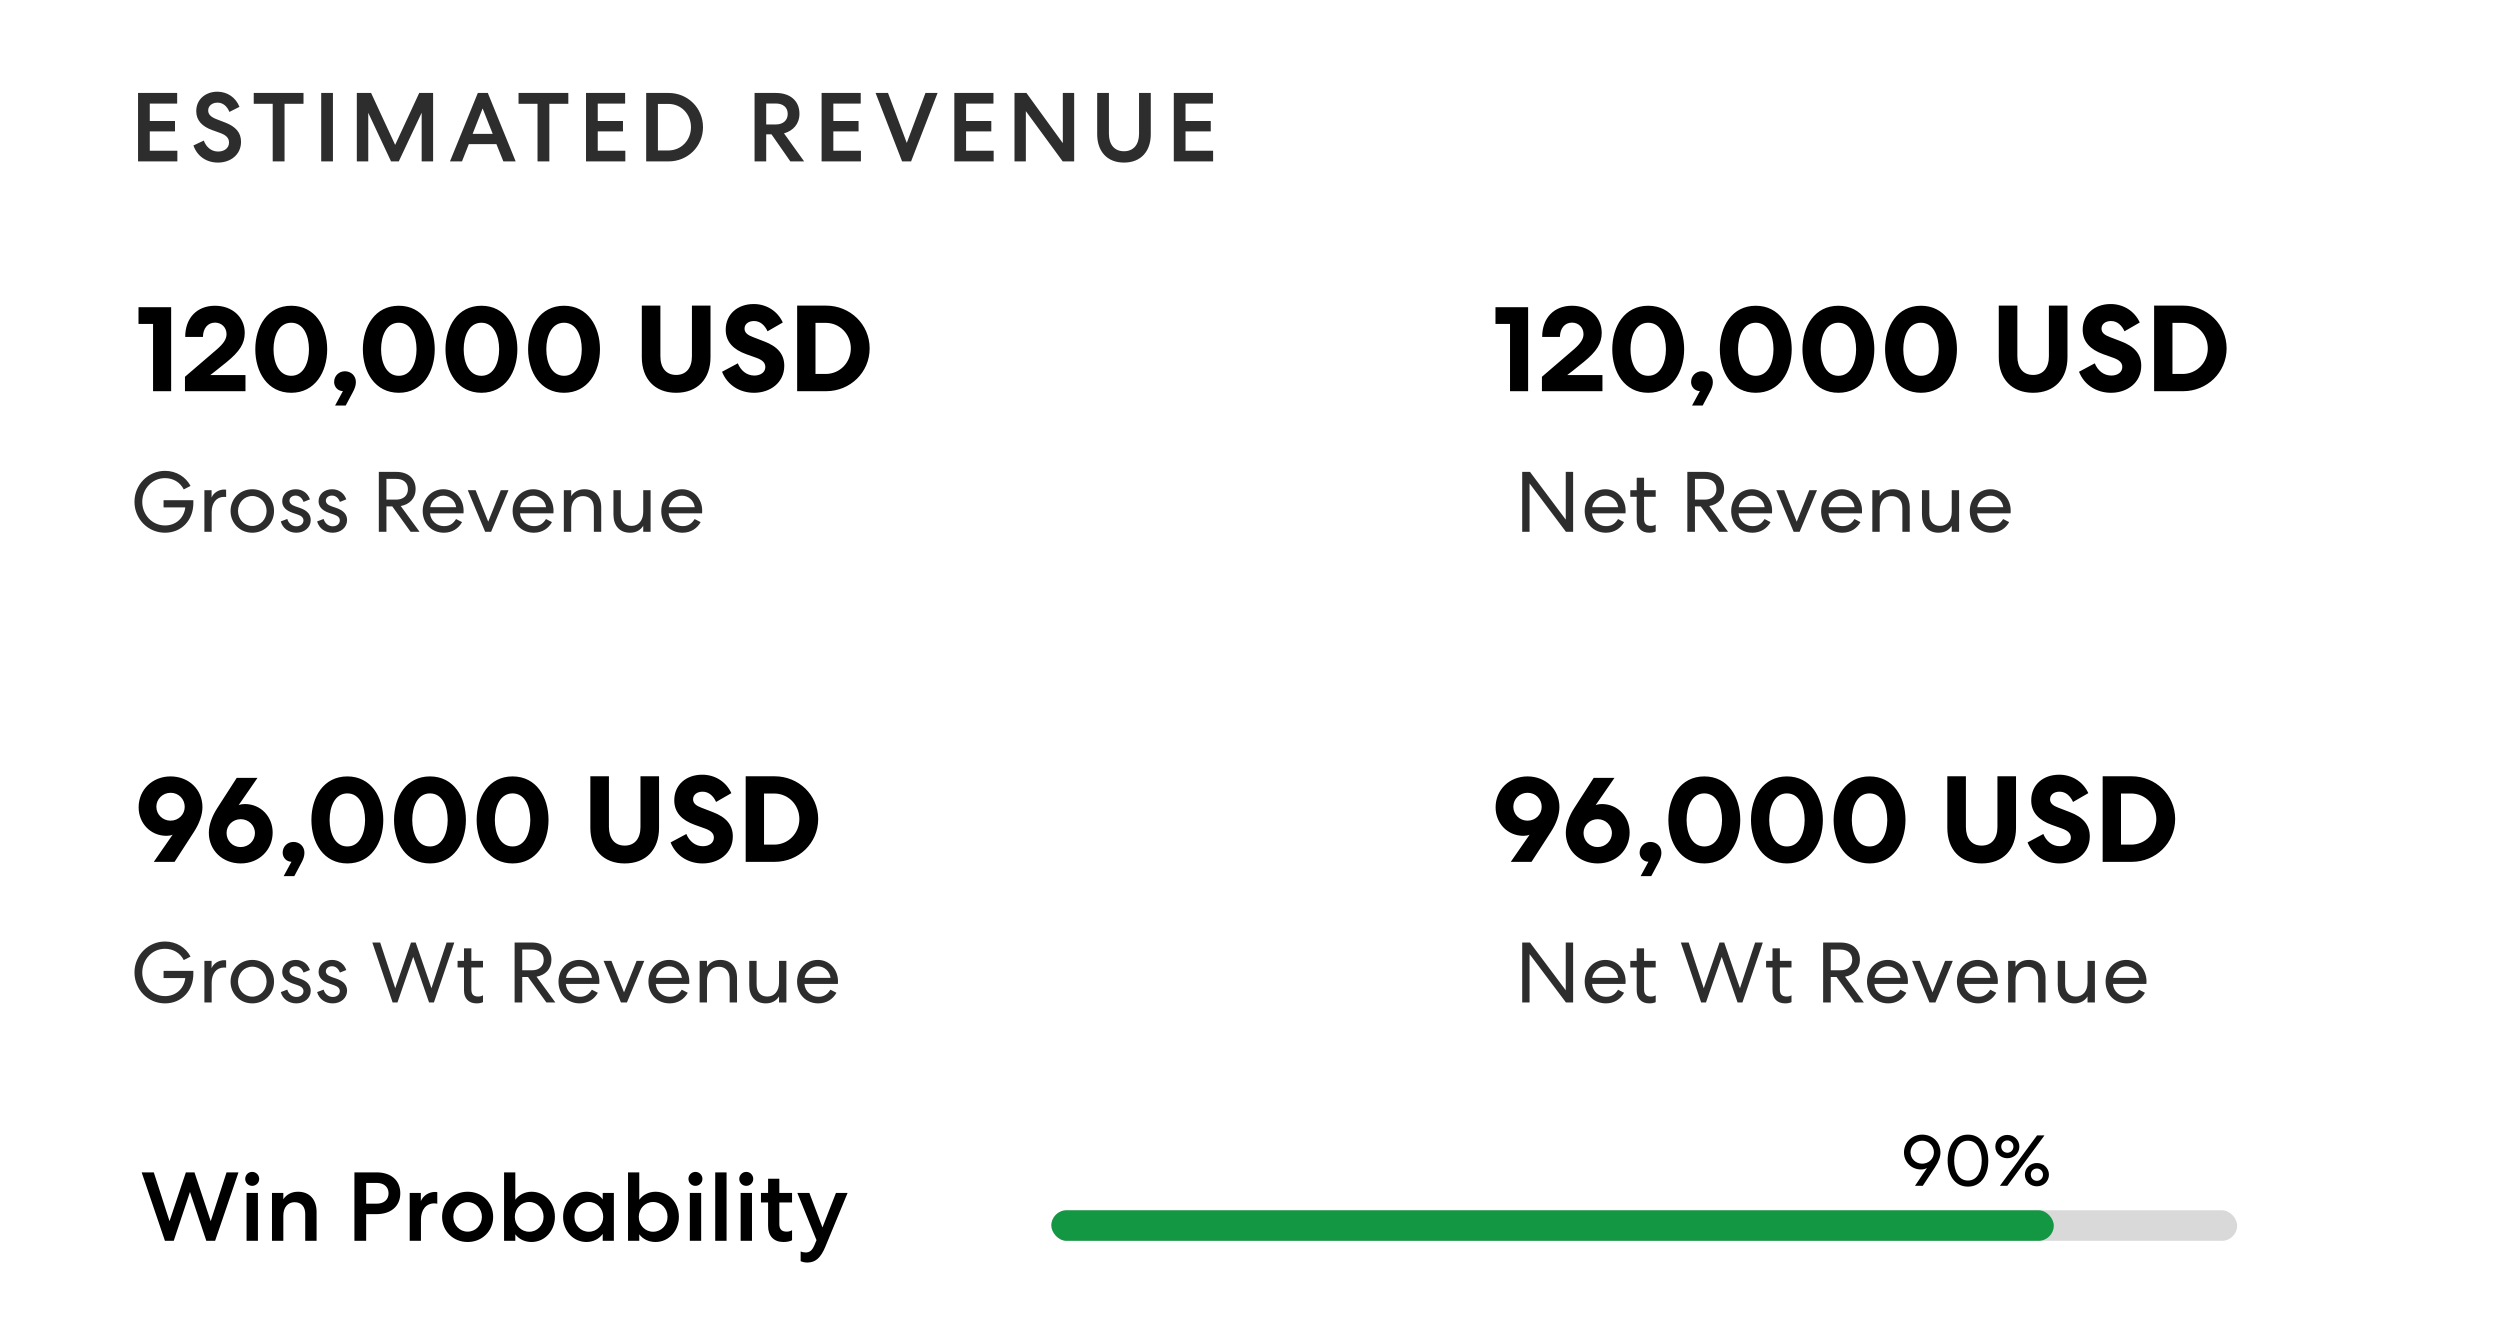
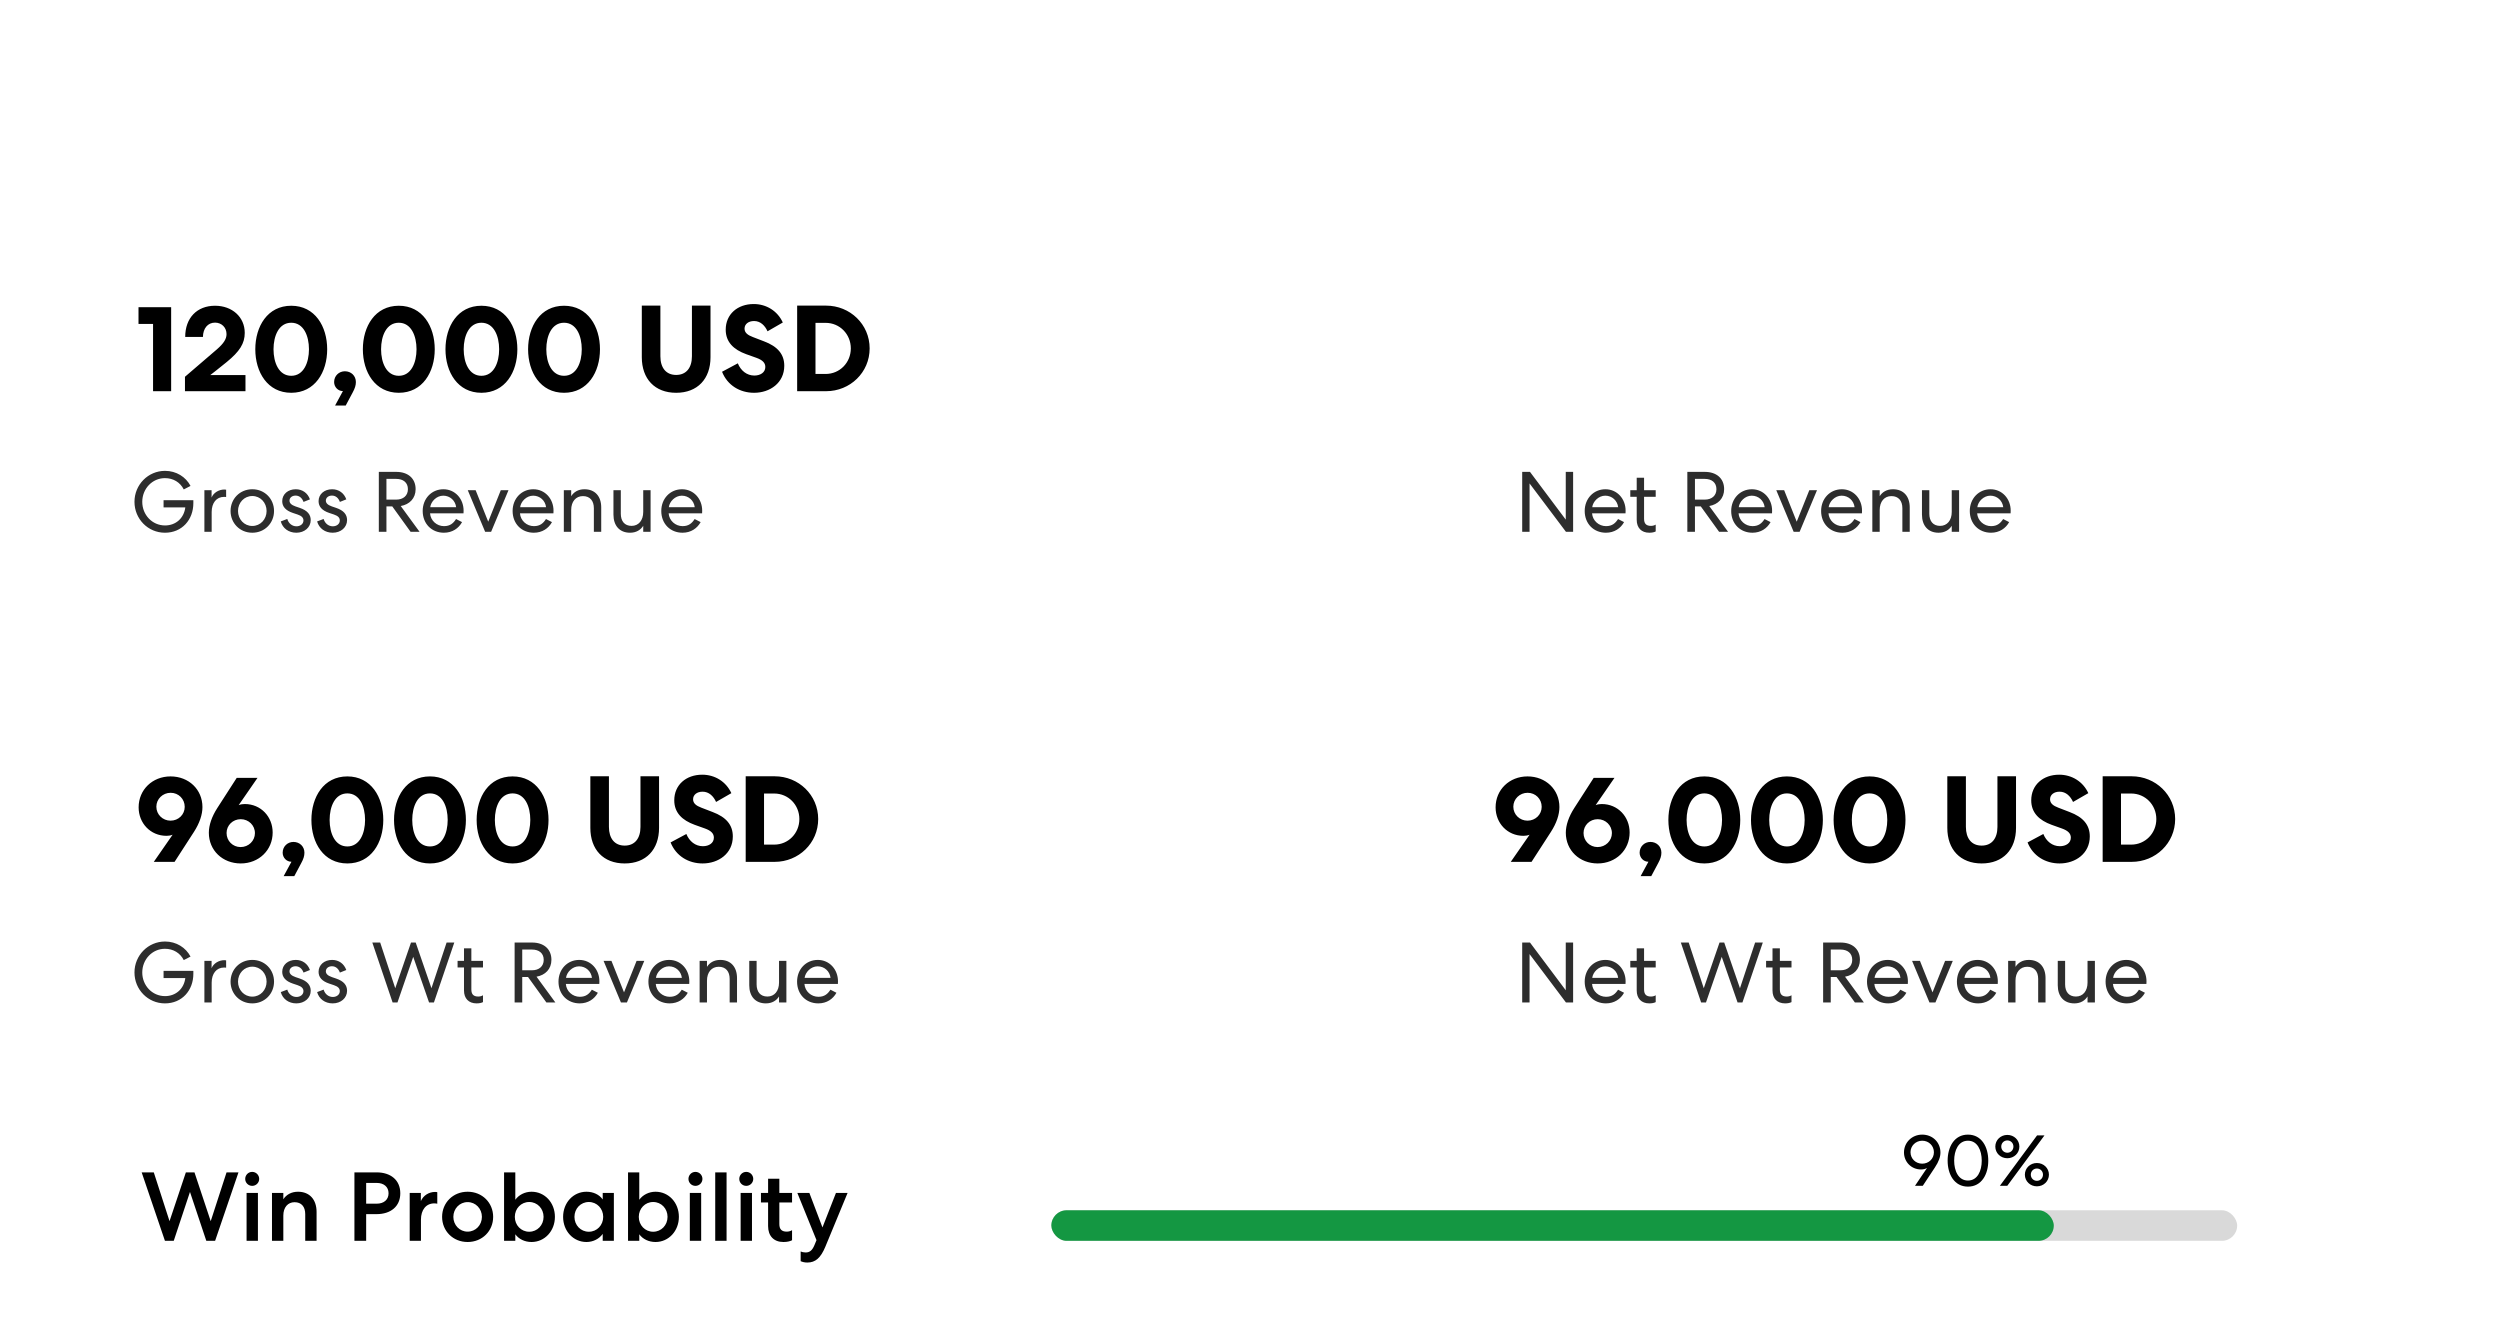
<svg xmlns="http://www.w3.org/2000/svg" width="409" height="219" viewBox="0 0 409 219" fill="none">
-   <rect width="409" height="219" fill="white" />
-   <path d="M22.584 26.408V15.208H28.984V16.952H24.504V19.8H28.632V21.496H24.504V24.664H29.016V26.408H22.584ZM31.642 23.8L33.339 23C33.739 24.072 34.571 24.792 35.691 24.792C36.651 24.792 37.467 24.264 37.467 23.32C37.467 22.6 37.019 22.12 36.059 21.768L34.73 21.288C33.083 20.696 32.106 19.72 32.106 18.184C32.106 16.248 33.627 15 35.578 15C37.194 15.016 38.554 15.928 39.178 17.48L37.531 18.312C37.194 17.464 36.538 16.792 35.594 16.792C34.715 16.792 34.059 17.304 34.059 18.072C34.059 18.744 34.538 19.16 35.45 19.512L36.827 20.04C38.571 20.712 39.434 21.704 39.434 23.192C39.434 25.32 37.706 26.6 35.658 26.6C33.786 26.6 32.267 25.576 31.642 23.8ZM41.511 16.984V15.208H49.655V16.984H46.551V26.408H44.615V16.984H41.511ZM52.549 15.208H54.469V26.408H52.549V15.208ZM68.584 15.208H70.856V26.408H68.984V18.44L65.24 26.408H63.976L60.248 18.456V26.408H58.376V15.208H60.712L64.648 23.704L68.584 15.208ZM78.173 15.208H79.805L84.365 26.408H82.349L81.213 23.576H76.701L75.581 26.408H73.613L78.173 15.208ZM78.957 17.736L77.325 21.896H80.605L78.957 17.736ZM84.834 16.984V15.208H92.978V16.984H89.874V26.408H87.938V16.984H84.834ZM95.872 26.408V15.208H102.272V16.952H97.792V19.8H101.92V21.496H97.792V24.664H102.304V26.408H95.872ZM115.011 20.808C115.011 23.976 112.499 26.408 109.379 26.408H105.715V15.208H109.379C112.499 15.208 115.011 17.64 115.011 20.808ZM113.043 20.808C113.043 18.68 111.459 17 109.331 17H107.635V24.616H109.331C111.459 24.616 113.043 22.936 113.043 20.808ZM125.351 21.976V26.408H123.447V15.208H126.951C129.207 15.208 130.791 16.44 130.791 18.616C130.791 20.28 129.751 21.4 128.263 21.816L131.559 26.408H129.303L126.215 21.976H125.351ZM125.351 16.936V20.36H126.951C128.071 20.36 128.871 19.72 128.871 18.632C128.871 17.544 128.071 16.936 126.951 16.936H125.351ZM134.414 26.408V15.208H140.814V16.952H136.334V19.8H140.462V21.496H136.334V24.664H140.846V26.408H134.414ZM149.053 26.408H147.581L143.245 15.208H145.277L148.349 23.384L151.405 15.208H153.389L149.053 26.408ZM156.13 26.408V15.208H162.53V16.952H158.05V19.8H162.178V21.496H158.05V24.664H162.562V26.408H156.13ZM173.877 15.208H175.733V26.408H173.861L167.829 18.184V26.408H165.973V15.208H167.925L173.877 23.416V15.208ZM183.883 26.6C181.099 26.6 179.499 24.744 179.499 21.96V15.208H181.419V21.88C181.419 23.608 182.283 24.744 183.883 24.744C185.483 24.744 186.347 23.608 186.347 21.88V15.208H188.267V21.96C188.267 24.744 186.667 26.6 183.883 26.6ZM192.033 26.408V15.208H198.433V16.952H193.953V19.8H198.081V21.496H193.953V24.664H198.465V26.408H192.033Z" fill="#2D2D2D" />
  <path d="M31.17 79.496L30.064 80.07C29.462 78.894 28.342 78.222 26.984 78.222C24.912 78.222 23.274 79.958 23.274 82.1C23.274 84.214 24.884 85.964 26.998 85.964C28.804 85.964 30.106 84.732 30.316 83.01H26.76V81.834H31.632V82.31C31.632 85.04 29.77 87.154 26.984 87.154C24.212 87.154 22 84.9 22 82.1C22 79.286 24.24 77.032 26.998 77.032C28.846 77.032 30.4 78.026 31.17 79.496ZM36.995 80.112V81.316C36.995 81.316 36.869 81.288 36.659 81.288C35.399 81.288 34.629 82.296 34.629 83.766V87H33.439V80.196H34.615V81.4C34.923 80.616 35.805 80.084 36.701 80.084C36.869 80.084 36.995 80.112 36.995 80.112ZM41.276 80.042C43.32 80.042 44.832 81.624 44.832 83.598C44.832 85.572 43.32 87.154 41.276 87.154C39.232 87.154 37.72 85.572 37.72 83.598C37.72 81.624 39.232 80.042 41.276 80.042ZM41.276 81.148C39.946 81.148 38.938 82.24 38.938 83.598C38.938 84.956 39.946 86.048 41.276 86.048C42.606 86.048 43.614 84.956 43.614 83.598C43.614 82.24 42.606 81.148 41.276 81.148ZM45.934 85.306L46.998 84.9C47.208 85.628 47.795 86.104 48.51 86.104C49.084 86.104 49.644 85.754 49.644 85.152C49.644 84.69 49.336 84.396 48.678 84.172L47.922 83.92C46.703 83.514 46.172 82.856 46.172 81.988C46.172 80.84 47.123 80.042 48.383 80.042C49.489 80.042 50.343 80.672 50.708 81.694L49.657 82.114C49.419 81.456 48.958 81.078 48.355 81.078C47.795 81.078 47.361 81.414 47.361 81.904C47.361 82.31 47.669 82.618 48.355 82.856L49.056 83.094C50.288 83.514 50.834 84.186 50.834 85.082C50.834 86.286 49.812 87.154 48.481 87.154C47.221 87.154 46.242 86.426 45.934 85.306ZM51.881 85.306L52.945 84.9C53.155 85.628 53.743 86.104 54.457 86.104C55.031 86.104 55.591 85.754 55.591 85.152C55.591 84.69 55.283 84.396 54.625 84.172L53.869 83.92C52.651 83.514 52.119 82.856 52.119 81.988C52.119 80.84 53.071 80.042 54.331 80.042C55.437 80.042 56.291 80.672 56.655 81.694L55.605 82.114C55.367 81.456 54.905 81.078 54.303 81.078C53.743 81.078 53.309 81.414 53.309 81.904C53.309 82.31 53.617 82.618 54.303 82.856L55.003 83.094C56.235 83.514 56.781 84.186 56.781 85.082C56.781 86.286 55.759 87.154 54.429 87.154C53.169 87.154 52.189 86.426 51.881 85.306ZM63.221 82.842V87H61.975V77.2H64.845C66.693 77.2 67.995 78.222 67.995 80.028C67.995 81.54 66.987 82.534 65.559 82.786L68.639 87H67.169L64.173 82.842H63.221ZM63.221 78.348V81.736H64.831C65.951 81.736 66.735 81.106 66.735 80.028C66.735 78.936 65.951 78.348 64.831 78.348H63.221ZM72.624 87.154C70.608 87.154 69.152 85.67 69.152 83.598C69.152 81.568 70.608 80.042 72.54 80.042C74.458 80.042 75.844 81.61 75.844 83.542C75.844 83.808 75.83 83.976 75.83 83.976H70.356C70.44 85.18 71.462 86.076 72.638 86.076C73.66 86.076 74.178 85.586 74.612 84.914L75.592 85.418C75.032 86.44 73.996 87.154 72.624 87.154ZM70.384 82.982H74.626C74.5 81.904 73.632 81.092 72.512 81.092C71.406 81.092 70.496 82.058 70.384 82.982ZM80.348 87H79.368L76.526 80.196H77.814L79.872 85.348L81.93 80.196H83.19L80.348 87ZM87.335 87.154C85.319 87.154 83.863 85.67 83.863 83.598C83.863 81.568 85.319 80.042 87.251 80.042C89.169 80.042 90.555 81.61 90.555 83.542C90.555 83.808 90.541 83.976 90.541 83.976H85.067C85.151 85.18 86.173 86.076 87.349 86.076C88.371 86.076 88.889 85.586 89.323 84.914L90.303 85.418C89.743 86.44 88.707 87.154 87.335 87.154ZM85.095 82.982H89.337C89.211 81.904 88.343 81.092 87.223 81.092C86.117 81.092 85.207 82.058 85.095 82.982ZM93.446 83.444V87H92.242V80.196H93.446V81.176C93.866 80.504 94.594 80.042 95.616 80.042C97.352 80.042 98.36 81.204 98.36 83.01V87H97.156V83.15C97.156 81.932 96.526 81.162 95.364 81.162C94.202 81.162 93.446 82.058 93.446 83.444ZM105.232 83.752V80.196H106.436V87H105.232V86.02C104.812 86.692 104.098 87.154 103.076 87.154C101.354 87.154 100.36 85.992 100.36 84.186V80.196H101.564V84.046C101.564 85.264 102.18 86.034 103.328 86.034C104.476 86.034 105.232 85.138 105.232 83.752ZM111.657 87.154C109.641 87.154 108.185 85.67 108.185 83.598C108.185 81.568 109.641 80.042 111.573 80.042C113.491 80.042 114.877 81.61 114.877 83.542C114.877 83.808 114.863 83.976 114.863 83.976H109.389C109.473 85.18 110.495 86.076 111.671 86.076C112.693 86.076 113.211 85.586 113.645 84.914L114.625 85.418C114.065 86.44 113.029 87.154 111.657 87.154ZM109.417 82.982H113.659C113.533 81.904 112.665 81.092 111.545 81.092C110.439 81.092 109.529 82.058 109.417 82.982Z" fill="#2D2D2D" />
  <path d="M256.158 77.2H257.362V87H256.186L250.236 79.09V87H249.032V77.2H250.306L256.158 85.012V77.2ZM262.729 87.154C260.713 87.154 259.257 85.67 259.257 83.598C259.257 81.568 260.713 80.042 262.645 80.042C264.563 80.042 265.949 81.61 265.949 83.542C265.949 83.808 265.935 83.976 265.935 83.976H260.461C260.545 85.18 261.567 86.076 262.743 86.076C263.765 86.076 264.283 85.586 264.717 84.914L265.697 85.418C265.137 86.44 264.101 87.154 262.729 87.154ZM260.489 82.982H264.731C264.605 81.904 263.737 81.092 262.617 81.092C261.511 81.092 260.601 82.058 260.489 82.982ZM267.765 78.152H268.969V80.196H270.873V81.274H268.969V84.872C268.969 85.67 269.319 86.034 270.103 86.034C270.369 86.034 270.663 85.964 270.873 85.824V86.944C270.635 87.07 270.285 87.154 269.823 87.154C268.535 87.154 267.765 86.356 267.765 85.04V81.274H266.715V80.196H267.765V78.152ZM277.294 82.842V87H276.048V77.2H278.918C280.766 77.2 282.068 78.222 282.068 80.028C282.068 81.54 281.06 82.534 279.632 82.786L282.712 87H281.242L278.246 82.842H277.294ZM277.294 78.348V81.736H278.904C280.024 81.736 280.808 81.106 280.808 80.028C280.808 78.936 280.024 78.348 278.904 78.348H277.294ZM286.696 87.154C284.68 87.154 283.224 85.67 283.224 83.598C283.224 81.568 284.68 80.042 286.612 80.042C288.53 80.042 289.916 81.61 289.916 83.542C289.916 83.808 289.902 83.976 289.902 83.976H284.428C284.512 85.18 285.534 86.076 286.71 86.076C287.732 86.076 288.25 85.586 288.684 84.914L289.664 85.418C289.104 86.44 288.068 87.154 286.696 87.154ZM284.456 82.982H288.698C288.572 81.904 287.704 81.092 286.584 81.092C285.478 81.092 284.568 82.058 284.456 82.982ZM294.42 87H293.44L290.598 80.196H291.886L293.944 85.348L296.002 80.196H297.262L294.42 87ZM301.407 87.154C299.391 87.154 297.935 85.67 297.935 83.598C297.935 81.568 299.391 80.042 301.323 80.042C303.241 80.042 304.627 81.61 304.627 83.542C304.627 83.808 304.613 83.976 304.613 83.976H299.139C299.223 85.18 300.245 86.076 301.421 86.076C302.443 86.076 302.961 85.586 303.395 84.914L304.375 85.418C303.815 86.44 302.779 87.154 301.407 87.154ZM299.167 82.982H303.409C303.283 81.904 302.415 81.092 301.295 81.092C300.189 81.092 299.279 82.058 299.167 82.982ZM307.518 83.444V87H306.314V80.196H307.518V81.176C307.938 80.504 308.666 80.042 309.688 80.042C311.424 80.042 312.432 81.204 312.432 83.01V87H311.228V83.15C311.228 81.932 310.598 81.162 309.436 81.162C308.274 81.162 307.518 82.058 307.518 83.444ZM319.305 83.752V80.196H320.509V87H319.305V86.02C318.885 86.692 318.171 87.154 317.149 87.154C315.427 87.154 314.433 85.992 314.433 84.186V80.196H315.637V84.046C315.637 85.264 316.253 86.034 317.401 86.034C318.549 86.034 319.305 85.138 319.305 83.752ZM325.729 87.154C323.713 87.154 322.257 85.67 322.257 83.598C322.257 81.568 323.713 80.042 325.645 80.042C327.563 80.042 328.949 81.61 328.949 83.542C328.949 83.808 328.935 83.976 328.935 83.976H323.461C323.545 85.18 324.567 86.076 325.743 86.076C326.765 86.076 327.283 85.586 327.717 84.914L328.697 85.418C328.137 86.44 327.101 87.154 325.729 87.154ZM323.489 82.982H327.731C327.605 81.904 326.737 81.092 325.617 81.092C324.511 81.092 323.601 82.058 323.489 82.982Z" fill="#2D2D2D" />
  <path d="M31.17 156.496L30.064 157.07C29.462 155.894 28.342 155.222 26.984 155.222C24.912 155.222 23.274 156.958 23.274 159.1C23.274 161.214 24.884 162.964 26.998 162.964C28.804 162.964 30.106 161.732 30.316 160.01H26.76V158.834H31.632V159.31C31.632 162.04 29.77 164.154 26.984 164.154C24.212 164.154 22 161.9 22 159.1C22 156.286 24.24 154.032 26.998 154.032C28.846 154.032 30.4 155.026 31.17 156.496ZM36.995 157.112V158.316C36.995 158.316 36.869 158.288 36.659 158.288C35.399 158.288 34.629 159.296 34.629 160.766V164H33.439V157.196H34.615V158.4C34.923 157.616 35.805 157.084 36.701 157.084C36.869 157.084 36.995 157.112 36.995 157.112ZM41.276 157.042C43.32 157.042 44.832 158.624 44.832 160.598C44.832 162.572 43.32 164.154 41.276 164.154C39.232 164.154 37.72 162.572 37.72 160.598C37.72 158.624 39.232 157.042 41.276 157.042ZM41.276 158.148C39.946 158.148 38.938 159.24 38.938 160.598C38.938 161.956 39.946 163.048 41.276 163.048C42.606 163.048 43.614 161.956 43.614 160.598C43.614 159.24 42.606 158.148 41.276 158.148ZM45.934 162.306L46.998 161.9C47.208 162.628 47.795 163.104 48.51 163.104C49.084 163.104 49.644 162.754 49.644 162.152C49.644 161.69 49.336 161.396 48.678 161.172L47.922 160.92C46.703 160.514 46.172 159.856 46.172 158.988C46.172 157.84 47.123 157.042 48.383 157.042C49.489 157.042 50.343 157.672 50.708 158.694L49.657 159.114C49.419 158.456 48.958 158.078 48.355 158.078C47.795 158.078 47.361 158.414 47.361 158.904C47.361 159.31 47.669 159.618 48.355 159.856L49.056 160.094C50.288 160.514 50.834 161.186 50.834 162.082C50.834 163.286 49.812 164.154 48.481 164.154C47.221 164.154 46.242 163.426 45.934 162.306ZM51.881 162.306L52.945 161.9C53.155 162.628 53.743 163.104 54.457 163.104C55.031 163.104 55.591 162.754 55.591 162.152C55.591 161.69 55.283 161.396 54.625 161.172L53.869 160.92C52.651 160.514 52.119 159.856 52.119 158.988C52.119 157.84 53.071 157.042 54.331 157.042C55.437 157.042 56.291 157.672 56.655 158.694L55.605 159.114C55.367 158.456 54.905 158.078 54.303 158.078C53.743 158.078 53.309 158.414 53.309 158.904C53.309 159.31 53.617 159.618 54.303 159.856L55.003 160.094C56.235 160.514 56.781 161.186 56.781 162.082C56.781 163.286 55.759 164.154 54.429 164.154C53.169 164.154 52.189 163.426 51.881 162.306ZM65.027 164H64.229L60.911 154.2H62.199L64.663 161.676L67.239 154.2H68.009L70.585 161.676L73.063 154.2H74.323L70.991 164H70.193L67.603 156.538L65.027 164ZM75.91 155.152H77.114V157.196H79.018V158.274H77.114V161.872C77.114 162.67 77.464 163.034 78.248 163.034C78.514 163.034 78.808 162.964 79.018 162.824V163.944C78.78 164.07 78.43 164.154 77.968 164.154C76.68 164.154 75.91 163.356 75.91 162.04V158.274H74.86V157.196H75.91V155.152ZM85.438 159.842V164H84.192V154.2H87.062C88.91 154.2 90.212 155.222 90.212 157.028C90.212 158.54 89.204 159.534 87.776 159.786L90.856 164H89.386L86.39 159.842H85.438ZM85.438 155.348V158.736H87.048C88.168 158.736 88.952 158.106 88.952 157.028C88.952 155.936 88.168 155.348 87.048 155.348H85.438ZM94.841 164.154C92.825 164.154 91.369 162.67 91.369 160.598C91.369 158.568 92.825 157.042 94.757 157.042C96.675 157.042 98.061 158.61 98.061 160.542C98.061 160.808 98.047 160.976 98.047 160.976H92.573C92.657 162.18 93.679 163.076 94.855 163.076C95.877 163.076 96.395 162.586 96.829 161.914L97.809 162.418C97.249 163.44 96.213 164.154 94.841 164.154ZM92.601 159.982H96.843C96.717 158.904 95.849 158.092 94.729 158.092C93.623 158.092 92.713 159.058 92.601 159.982ZM102.565 164H101.585L98.743 157.196H100.031L102.089 162.348L104.147 157.196H105.407L102.565 164ZM109.552 164.154C107.536 164.154 106.08 162.67 106.08 160.598C106.08 158.568 107.536 157.042 109.468 157.042C111.386 157.042 112.772 158.61 112.772 160.542C112.772 160.808 112.758 160.976 112.758 160.976H107.284C107.368 162.18 108.39 163.076 109.566 163.076C110.588 163.076 111.106 162.586 111.54 161.914L112.52 162.418C111.96 163.44 110.924 164.154 109.552 164.154ZM107.312 159.982H111.554C111.428 158.904 110.56 158.092 109.44 158.092C108.334 158.092 107.424 159.058 107.312 159.982ZM115.662 160.444V164H114.458V157.196H115.662V158.176C116.082 157.504 116.81 157.042 117.832 157.042C119.568 157.042 120.576 158.204 120.576 160.01V164H119.372V160.15C119.372 158.932 118.742 158.162 117.58 158.162C116.418 158.162 115.662 159.058 115.662 160.444ZM127.449 160.752V157.196H128.653V164H127.449V163.02C127.029 163.692 126.315 164.154 125.293 164.154C123.571 164.154 122.577 162.992 122.577 161.186V157.196H123.781V161.046C123.781 162.264 124.397 163.034 125.545 163.034C126.693 163.034 127.449 162.138 127.449 160.752ZM133.874 164.154C131.858 164.154 130.402 162.67 130.402 160.598C130.402 158.568 131.858 157.042 133.79 157.042C135.708 157.042 137.094 158.61 137.094 160.542C137.094 160.808 137.08 160.976 137.08 160.976H131.606C131.69 162.18 132.712 163.076 133.888 163.076C134.91 163.076 135.428 162.586 135.862 161.914L136.842 162.418C136.282 163.44 135.246 164.154 133.874 164.154ZM131.634 159.982H135.876C135.75 158.904 134.882 158.092 133.762 158.092C132.656 158.092 131.746 159.058 131.634 159.982Z" fill="#2D2D2D" />
  <path d="M256.158 154.2H257.362V164H256.186L250.236 156.09V164H249.032V154.2H250.306L256.158 162.012V154.2ZM262.729 164.154C260.713 164.154 259.257 162.67 259.257 160.598C259.257 158.568 260.713 157.042 262.645 157.042C264.563 157.042 265.949 158.61 265.949 160.542C265.949 160.808 265.935 160.976 265.935 160.976H260.461C260.545 162.18 261.567 163.076 262.743 163.076C263.765 163.076 264.283 162.586 264.717 161.914L265.697 162.418C265.137 163.44 264.101 164.154 262.729 164.154ZM260.489 159.982H264.731C264.605 158.904 263.737 158.092 262.617 158.092C261.511 158.092 260.601 159.058 260.489 159.982ZM267.765 155.152H268.969V157.196H270.873V158.274H268.969V161.872C268.969 162.67 269.319 163.034 270.103 163.034C270.369 163.034 270.663 162.964 270.873 162.824V163.944C270.635 164.07 270.285 164.154 269.823 164.154C268.535 164.154 267.765 163.356 267.765 162.04V158.274H266.715V157.196H267.765V155.152ZM279.1 164H278.302L274.984 154.2H276.272L278.736 161.676L281.312 154.2H282.082L284.658 161.676L287.136 154.2H288.396L285.064 164H284.266L281.676 156.538L279.1 164ZM289.982 155.152H291.186V157.196H293.09V158.274H291.186V161.872C291.186 162.67 291.536 163.034 292.32 163.034C292.586 163.034 292.88 162.964 293.09 162.824V163.944C292.852 164.07 292.502 164.154 292.04 164.154C290.752 164.154 289.982 163.356 289.982 162.04V158.274H288.932V157.196H289.982V155.152ZM299.51 159.842V164H298.264V154.2H301.134C302.982 154.2 304.284 155.222 304.284 157.028C304.284 158.54 303.276 159.534 301.848 159.786L304.928 164H303.458L300.462 159.842H299.51ZM299.51 155.348V158.736H301.12C302.24 158.736 303.024 158.106 303.024 157.028C303.024 155.936 302.24 155.348 301.12 155.348H299.51ZM308.913 164.154C306.897 164.154 305.441 162.67 305.441 160.598C305.441 158.568 306.897 157.042 308.829 157.042C310.747 157.042 312.133 158.61 312.133 160.542C312.133 160.808 312.119 160.976 312.119 160.976H306.645C306.729 162.18 307.751 163.076 308.927 163.076C309.949 163.076 310.467 162.586 310.901 161.914L311.881 162.418C311.321 163.44 310.285 164.154 308.913 164.154ZM306.673 159.982H310.915C310.789 158.904 309.921 158.092 308.801 158.092C307.695 158.092 306.785 159.058 306.673 159.982ZM316.637 164H315.657L312.815 157.196H314.103L316.161 162.348L318.219 157.196H319.479L316.637 164ZM323.624 164.154C321.608 164.154 320.152 162.67 320.152 160.598C320.152 158.568 321.608 157.042 323.54 157.042C325.458 157.042 326.844 158.61 326.844 160.542C326.844 160.808 326.83 160.976 326.83 160.976H321.356C321.44 162.18 322.462 163.076 323.638 163.076C324.66 163.076 325.178 162.586 325.612 161.914L326.592 162.418C326.032 163.44 324.996 164.154 323.624 164.154ZM321.384 159.982H325.626C325.5 158.904 324.632 158.092 323.512 158.092C322.406 158.092 321.496 159.058 321.384 159.982ZM329.735 160.444V164H328.531V157.196H329.735V158.176C330.155 157.504 330.883 157.042 331.905 157.042C333.641 157.042 334.649 158.204 334.649 160.01V164H333.445V160.15C333.445 158.932 332.815 158.162 331.653 158.162C330.491 158.162 329.735 159.058 329.735 160.444ZM341.521 160.752V157.196H342.725V164H341.521V163.02C341.101 163.692 340.387 164.154 339.365 164.154C337.643 164.154 336.649 162.992 336.649 161.186V157.196H337.853V161.046C337.853 162.264 338.469 163.034 339.617 163.034C340.765 163.034 341.521 162.138 341.521 160.752ZM347.946 164.154C345.93 164.154 344.474 162.67 344.474 160.598C344.474 158.568 345.93 157.042 347.862 157.042C349.78 157.042 351.166 158.61 351.166 160.542C351.166 160.808 351.152 160.976 351.152 160.976H345.678C345.762 162.18 346.784 163.076 347.96 163.076C348.982 163.076 349.5 162.586 349.934 161.914L350.914 162.418C350.354 163.44 349.318 164.154 347.946 164.154ZM345.706 159.982H349.948C349.822 158.904 348.954 158.092 347.834 158.092C346.728 158.092 345.818 159.058 345.706 159.982Z" fill="#2D2D2D" />
  <path d="M28 64H25.04V53H22.66V50.26H28V64ZM35.18 50.02C37.98 50.02 40.04 51.86 40.04 54.46C40.04 56.2 39.2 57.5 37.1 59.22C35.74 60.34 34.4 61.36 34.4 61.36H40.16V64H30.26V61.64L35.5 57.14C36.6 56.18 37.06 55.46 37.06 54.66C37.06 53.56 36.24 52.78 35.18 52.78C33.98 52.78 33.22 53.74 33.2 55.12H30.3C30.3 52.02 32.22 50.02 35.18 50.02ZM41.767 57.14C41.767 53.4 43.767 50.02 47.647 50.02C51.527 50.02 53.527 53.4 53.527 57.14C53.527 60.88 51.527 64.26 47.647 64.26C43.767 64.26 41.767 60.88 41.767 57.14ZM50.547 57.14C50.547 54.94 49.667 52.8 47.647 52.8C45.627 52.8 44.747 54.94 44.747 57.14C44.747 59.34 45.627 61.48 47.647 61.48C49.667 61.48 50.547 59.34 50.547 57.14ZM56.562 66.34H54.822L56.102 63.98H56.082C55.302 63.98 54.662 63.32 54.662 62.5C54.662 61.48 55.462 60.74 56.422 60.74C57.442 60.74 58.222 61.48 58.222 62.5C58.222 63.04 58.062 63.54 57.702 64.2L56.562 66.34ZM59.364 57.14C59.364 53.4 61.364 50.02 65.244 50.02C69.124 50.02 71.124 53.4 71.124 57.14C71.124 60.88 69.124 64.26 65.244 64.26C61.364 64.26 59.364 60.88 59.364 57.14ZM68.144 57.14C68.144 54.94 67.264 52.8 65.244 52.8C63.224 52.8 62.344 54.94 62.344 57.14C62.344 59.34 63.224 61.48 65.244 61.48C67.264 61.48 68.144 59.34 68.144 57.14ZM72.88 57.14C72.88 53.4 74.88 50.02 78.76 50.02C82.64 50.02 84.64 53.4 84.64 57.14C84.64 60.88 82.64 64.26 78.76 64.26C74.88 64.26 72.88 60.88 72.88 57.14ZM81.66 57.14C81.66 54.94 80.78 52.8 78.76 52.8C76.74 52.8 75.86 54.94 75.86 57.14C75.86 59.34 76.74 61.48 78.76 61.48C80.78 61.48 81.66 59.34 81.66 57.14ZM86.396 57.14C86.396 53.4 88.396 50.02 92.276 50.02C96.156 50.02 98.156 53.4 98.156 57.14C98.156 60.88 96.156 64.26 92.276 64.26C88.396 64.26 86.396 60.88 86.396 57.14ZM95.176 57.14C95.176 54.94 94.296 52.8 92.276 52.8C90.256 52.8 89.376 54.94 89.376 57.14C89.376 59.34 90.256 61.48 92.276 61.48C94.296 61.48 95.176 59.34 95.176 57.14ZM110.619 64.26C107.119 64.26 104.999 61.98 104.999 58.44V50H108.039V58.28C108.039 60.16 108.959 61.34 110.619 61.34C112.279 61.34 113.199 60.16 113.199 58.28V50H116.239V58.44C116.239 61.98 114.119 64.26 110.619 64.26ZM118.127 60.82L120.707 59.44C121.187 60.64 122.187 61.44 123.407 61.44C124.387 61.44 125.207 60.94 125.207 60.04C125.207 59.36 124.747 58.9 123.747 58.54L122.067 57.94C120.027 57.2 118.727 55.96 118.727 53.94C118.727 51.4 120.667 49.74 123.307 49.74C125.387 49.74 127.207 50.88 128.067 52.76L125.567 54.2C125.147 53.26 124.407 52.52 123.367 52.52C122.447 52.52 121.807 53.02 121.807 53.76C121.807 54.42 122.307 54.82 123.167 55.14L124.987 55.84C127.227 56.68 128.307 57.96 128.307 59.84C128.307 62.64 125.967 64.26 123.367 64.26C121.047 64.26 119.007 63.04 118.127 60.82ZM142.274 57C142.274 60.94 139.074 64 135.154 64H130.414V50H135.154C139.074 50 142.274 53.06 142.274 57ZM139.194 57C139.194 54.68 137.394 52.82 135.074 52.82H133.414V61.18H135.074C137.394 61.18 139.194 59.32 139.194 57Z" fill="black" />
  <path d="M22.68 132.08C22.68 129.2 24.94 127.02 27.9 127.02C30.88 127.02 33.12 129.16 33.12 132.04C33.12 133.28 32.64 134.68 31.74 136.08L28.56 141H25.16L28.24 136.56C27.92 136.7 27.52 136.74 27.24 136.74C24.6 136.74 22.68 134.66 22.68 132.08ZM25.58 131.98C25.58 133.26 26.62 134.26 27.9 134.26C29.2 134.26 30.22 133.26 30.22 132C30.22 130.72 29.22 129.7 27.92 129.7C26.62 129.7 25.58 130.72 25.58 131.98ZM44.607 136.2C44.607 139.08 42.347 141.26 39.387 141.26C36.407 141.26 34.167 139.12 34.167 136.24C34.167 135 34.647 133.6 35.547 132.2L38.727 127.26H42.127L39.047 131.72C39.367 131.58 39.767 131.54 40.047 131.54C42.687 131.54 44.607 133.62 44.607 136.2ZM41.707 136.3C41.707 135.02 40.667 134.02 39.387 134.02C38.087 134.02 37.067 135.02 37.067 136.28C37.067 137.56 38.067 138.58 39.367 138.58C40.667 138.58 41.707 137.56 41.707 136.3ZM48.144 143.34H46.404L47.684 140.98H47.664C46.884 140.98 46.244 140.32 46.244 139.5C46.244 138.48 47.044 137.74 48.004 137.74C49.024 137.74 49.804 138.48 49.804 139.5C49.804 140.04 49.644 140.54 49.284 141.2L48.144 143.34ZM50.946 134.14C50.946 130.4 52.946 127.02 56.826 127.02C60.706 127.02 62.706 130.4 62.706 134.14C62.706 137.88 60.706 141.26 56.826 141.26C52.946 141.26 50.946 137.88 50.946 134.14ZM59.726 134.14C59.726 131.94 58.846 129.8 56.826 129.8C54.806 129.8 53.926 131.94 53.926 134.14C53.926 136.34 54.806 138.48 56.826 138.48C58.846 138.48 59.726 136.34 59.726 134.14ZM64.462 134.14C64.462 130.4 66.462 127.02 70.342 127.02C74.222 127.02 76.222 130.4 76.222 134.14C76.222 137.88 74.222 141.26 70.342 141.26C66.462 141.26 64.462 137.88 64.462 134.14ZM73.242 134.14C73.242 131.94 72.362 129.8 70.342 129.8C68.322 129.8 67.442 131.94 67.442 134.14C67.442 136.34 68.322 138.48 70.342 138.48C72.362 138.48 73.242 136.34 73.242 134.14ZM77.978 134.14C77.978 130.4 79.978 127.02 83.858 127.02C87.738 127.02 89.738 130.4 89.738 134.14C89.738 137.88 87.738 141.26 83.858 141.26C79.978 141.26 77.978 137.88 77.978 134.14ZM86.758 134.14C86.758 131.94 85.878 129.8 83.858 129.8C81.838 129.8 80.958 131.94 80.958 134.14C80.958 136.34 81.838 138.48 83.858 138.48C85.878 138.48 86.758 136.34 86.758 134.14ZM102.201 141.26C98.701 141.26 96.581 138.98 96.581 135.44V127H99.621V135.28C99.621 137.16 100.541 138.34 102.201 138.34C103.861 138.34 104.781 137.16 104.781 135.28V127H107.821V135.44C107.821 138.98 105.701 141.26 102.201 141.26ZM109.709 137.82L112.289 136.44C112.769 137.64 113.769 138.44 114.989 138.44C115.969 138.44 116.789 137.94 116.789 137.04C116.789 136.36 116.329 135.9 115.329 135.54L113.649 134.94C111.609 134.2 110.309 132.96 110.309 130.94C110.309 128.4 112.249 126.74 114.889 126.74C116.969 126.74 118.789 127.88 119.649 129.76L117.149 131.2C116.729 130.26 115.989 129.52 114.949 129.52C114.029 129.52 113.389 130.02 113.389 130.76C113.389 131.42 113.889 131.82 114.749 132.14L116.569 132.84C118.809 133.68 119.889 134.96 119.889 136.84C119.889 139.64 117.549 141.26 114.949 141.26C112.629 141.26 110.589 140.04 109.709 137.82ZM133.856 134C133.856 137.94 130.656 141 126.736 141H121.996V127H126.736C130.656 127 133.856 130.06 133.856 134ZM130.776 134C130.776 131.68 128.976 129.82 126.656 129.82H124.996V138.18H126.656C128.976 138.18 130.776 136.32 130.776 134Z" fill="black" />
  <path d="M28.424 203H26.984L23.176 191.8H25.16L27.736 199.784L30.408 191.8H31.816L34.472 199.784L37.064 191.8H39.016L35.192 203H33.752L31.08 195L28.424 203ZM42.196 203H40.34V195.16H42.196V203ZM42.404 192.872C42.404 193.48 41.907 194.008 41.252 194.008C40.627 194.008 40.115 193.496 40.115 192.872C40.115 192.232 40.627 191.72 41.252 191.72C41.907 191.72 42.404 192.248 42.404 192.872ZM46.352 198.872V203H44.496V195.16H46.352V196.2C46.832 195.464 47.648 194.968 48.752 194.968C50.656 194.968 51.792 196.248 51.792 198.28V203H49.936V198.632C49.936 197.416 49.312 196.68 48.192 196.68C47.088 196.68 46.352 197.528 46.352 198.872ZM61.616 191.8C63.904 191.8 65.488 193.048 65.488 195.224C65.488 197.384 63.904 198.632 61.616 198.632H59.904V203H57.984V191.8H61.616ZM59.904 193.528V196.92H61.648C62.768 196.92 63.568 196.296 63.568 195.224C63.568 194.152 62.768 193.528 61.648 193.528H59.904ZM71.539 195.048V196.936C71.475 196.904 71.299 196.872 71.059 196.872C69.699 196.872 68.867 197.928 68.867 199.544V203H67.027V195.16H68.851V196.504C69.235 195.592 70.163 195 71.187 195C71.363 195 71.523 195.032 71.539 195.048ZM76.504 194.968C78.903 194.968 80.68 196.776 80.68 199.08C80.68 201.384 78.903 203.192 76.504 203.192C74.103 203.192 72.328 201.384 72.328 199.08C72.328 196.776 74.103 194.968 76.504 194.968ZM76.504 196.664C75.192 196.664 74.168 197.736 74.168 199.08C74.168 200.424 75.192 201.496 76.504 201.496C77.816 201.496 78.84 200.424 78.84 199.08C78.84 197.736 77.816 196.664 76.504 196.664ZM84.305 203H82.465V191.8H84.305V196.28C84.88 195.48 85.873 194.968 86.96 194.968C89.121 194.968 90.784 196.744 90.784 199.08C90.784 201.384 89.121 203.192 86.96 203.192C85.873 203.192 84.88 202.728 84.305 201.928V203ZM88.928 199.08C88.928 197.72 87.904 196.648 86.576 196.648C85.249 196.648 84.225 197.72 84.225 199.08C84.225 200.44 85.249 201.512 86.576 201.512C87.904 201.512 88.928 200.44 88.928 199.08ZM98.604 195.16H100.428V203H98.604V201.864C98.028 202.68 97.036 203.192 95.948 203.192C93.788 203.192 92.124 201.4 92.124 199.08C92.124 196.76 93.788 194.968 95.948 194.968C97.036 194.968 98.028 195.416 98.604 196.232V195.16ZM93.98 199.08C93.98 200.44 95.004 201.512 96.332 201.512C97.66 201.512 98.684 200.44 98.684 199.08C98.684 197.72 97.66 196.648 96.332 196.648C95.004 196.648 93.98 197.72 93.98 199.08ZM104.586 203H102.746V191.8H104.586V196.28C105.162 195.48 106.154 194.968 107.242 194.968C109.402 194.968 111.066 196.744 111.066 199.08C111.066 201.384 109.402 203.192 107.242 203.192C106.154 203.192 105.162 202.728 104.586 201.928V203ZM109.21 199.08C109.21 197.72 108.186 196.648 106.858 196.648C105.53 196.648 104.506 197.72 104.506 199.08C104.506 200.44 105.53 201.512 106.858 201.512C108.186 201.512 109.21 200.44 109.21 199.08ZM114.711 203H112.855V195.16H114.711V203ZM114.919 192.872C114.919 193.48 114.423 194.008 113.767 194.008C113.143 194.008 112.631 193.496 112.631 192.872C112.631 192.232 113.143 191.72 113.767 191.72C114.423 191.72 114.919 192.248 114.919 192.872ZM117.011 191.8H118.867V203H117.011V191.8ZM123.024 203H121.168V195.16H123.024V203ZM123.232 192.872C123.232 193.48 122.736 194.008 122.08 194.008C121.456 194.008 120.944 193.496 120.944 192.872C120.944 192.232 121.456 191.72 122.08 191.72C122.736 191.72 123.232 192.248 123.232 192.872ZM125.66 192.84H127.5V195.16H129.58V196.728H127.5V200.248C127.5 201.112 127.884 201.496 128.716 201.496C129.004 201.496 129.34 201.416 129.58 201.256V202.904C129.276 203.064 128.812 203.192 128.172 203.192C126.604 203.192 125.66 202.216 125.66 200.584V196.728H124.492V195.16H125.66V192.84ZM132.075 206.552C131.595 206.552 131.243 206.44 130.987 206.328V204.744C131.211 204.84 131.499 204.904 131.803 204.904C132.459 204.904 132.875 204.584 133.243 203.704L133.579 202.888L130.443 195.16H132.411L134.555 200.808L136.763 195.16H138.667L135.035 203.944C134.267 205.8 133.403 206.552 132.075 206.552Z" fill="black" />
-   <path d="M250 64H247.04V53H244.66V50.26H250V64ZM257.18 50.02C259.98 50.02 262.04 51.86 262.04 54.46C262.04 56.2 261.2 57.5 259.1 59.22C257.74 60.34 256.4 61.36 256.4 61.36H262.16V64H252.26V61.64L257.5 57.14C258.6 56.18 259.06 55.46 259.06 54.66C259.06 53.56 258.24 52.78 257.18 52.78C255.98 52.78 255.22 53.74 255.2 55.12H252.3C252.3 52.02 254.22 50.02 257.18 50.02ZM263.767 57.14C263.767 53.4 265.767 50.02 269.647 50.02C273.527 50.02 275.527 53.4 275.527 57.14C275.527 60.88 273.527 64.26 269.647 64.26C265.767 64.26 263.767 60.88 263.767 57.14ZM272.547 57.14C272.547 54.94 271.667 52.8 269.647 52.8C267.627 52.8 266.747 54.94 266.747 57.14C266.747 59.34 267.627 61.48 269.647 61.48C271.667 61.48 272.547 59.34 272.547 57.14ZM278.562 66.34H276.822L278.102 63.98H278.082C277.302 63.98 276.662 63.32 276.662 62.5C276.662 61.48 277.462 60.74 278.422 60.74C279.442 60.74 280.222 61.48 280.222 62.5C280.222 63.04 280.062 63.54 279.702 64.2L278.562 66.34ZM281.364 57.14C281.364 53.4 283.364 50.02 287.244 50.02C291.124 50.02 293.124 53.4 293.124 57.14C293.124 60.88 291.124 64.26 287.244 64.26C283.364 64.26 281.364 60.88 281.364 57.14ZM290.144 57.14C290.144 54.94 289.264 52.8 287.244 52.8C285.224 52.8 284.344 54.94 284.344 57.14C284.344 59.34 285.224 61.48 287.244 61.48C289.264 61.48 290.144 59.34 290.144 57.14ZM294.88 57.14C294.88 53.4 296.88 50.02 300.76 50.02C304.64 50.02 306.64 53.4 306.64 57.14C306.64 60.88 304.64 64.26 300.76 64.26C296.88 64.26 294.88 60.88 294.88 57.14ZM303.66 57.14C303.66 54.94 302.78 52.8 300.76 52.8C298.74 52.8 297.86 54.94 297.86 57.14C297.86 59.34 298.74 61.48 300.76 61.48C302.78 61.48 303.66 59.34 303.66 57.14ZM308.396 57.14C308.396 53.4 310.396 50.02 314.276 50.02C318.156 50.02 320.156 53.4 320.156 57.14C320.156 60.88 318.156 64.26 314.276 64.26C310.396 64.26 308.396 60.88 308.396 57.14ZM317.176 57.14C317.176 54.94 316.296 52.8 314.276 52.8C312.256 52.8 311.376 54.94 311.376 57.14C311.376 59.34 312.256 61.48 314.276 61.48C316.296 61.48 317.176 59.34 317.176 57.14ZM332.619 64.26C329.119 64.26 326.999 61.98 326.999 58.44V50H330.039V58.28C330.039 60.16 330.959 61.34 332.619 61.34C334.279 61.34 335.199 60.16 335.199 58.28V50H338.239V58.44C338.239 61.98 336.119 64.26 332.619 64.26ZM340.127 60.82L342.707 59.44C343.187 60.64 344.187 61.44 345.407 61.44C346.387 61.44 347.207 60.94 347.207 60.04C347.207 59.36 346.747 58.9 345.747 58.54L344.067 57.94C342.027 57.2 340.727 55.96 340.727 53.94C340.727 51.4 342.667 49.74 345.307 49.74C347.387 49.74 349.207 50.88 350.067 52.76L347.567 54.2C347.147 53.26 346.407 52.52 345.367 52.52C344.447 52.52 343.807 53.02 343.807 53.76C343.807 54.42 344.307 54.82 345.167 55.14L346.987 55.84C349.227 56.68 350.307 57.96 350.307 59.84C350.307 62.64 347.967 64.26 345.367 64.26C343.047 64.26 341.007 63.04 340.127 60.82ZM364.274 57C364.274 60.94 361.074 64 357.154 64H352.414V50H357.154C361.074 50 364.274 53.06 364.274 57ZM361.194 57C361.194 54.68 359.394 52.82 357.074 52.82H355.414V61.18H357.074C359.394 61.18 361.194 59.32 361.194 57Z" fill="black" />
  <path d="M244.68 132.08C244.68 129.2 246.94 127.02 249.9 127.02C252.88 127.02 255.12 129.16 255.12 132.04C255.12 133.28 254.64 134.68 253.74 136.08L250.56 141H247.16L250.24 136.56C249.92 136.7 249.52 136.74 249.24 136.74C246.6 136.74 244.68 134.66 244.68 132.08ZM247.58 131.98C247.58 133.26 248.62 134.26 249.9 134.26C251.2 134.26 252.22 133.26 252.22 132C252.22 130.72 251.22 129.7 249.92 129.7C248.62 129.7 247.58 130.72 247.58 131.98ZM266.607 136.2C266.607 139.08 264.347 141.26 261.387 141.26C258.407 141.26 256.167 139.12 256.167 136.24C256.167 135 256.647 133.6 257.547 132.2L260.727 127.26H264.127L261.047 131.72C261.367 131.58 261.767 131.54 262.047 131.54C264.687 131.54 266.607 133.62 266.607 136.2ZM263.707 136.3C263.707 135.02 262.667 134.02 261.387 134.02C260.087 134.02 259.067 135.02 259.067 136.28C259.067 137.56 260.067 138.58 261.367 138.58C262.667 138.58 263.707 137.56 263.707 136.3ZM270.144 143.34H268.404L269.684 140.98H269.664C268.884 140.98 268.244 140.32 268.244 139.5C268.244 138.48 269.044 137.74 270.004 137.74C271.024 137.74 271.804 138.48 271.804 139.5C271.804 140.04 271.644 140.54 271.284 141.2L270.144 143.34ZM272.946 134.14C272.946 130.4 274.946 127.02 278.826 127.02C282.706 127.02 284.706 130.4 284.706 134.14C284.706 137.88 282.706 141.26 278.826 141.26C274.946 141.26 272.946 137.88 272.946 134.14ZM281.726 134.14C281.726 131.94 280.846 129.8 278.826 129.8C276.806 129.8 275.926 131.94 275.926 134.14C275.926 136.34 276.806 138.48 278.826 138.48C280.846 138.48 281.726 136.34 281.726 134.14ZM286.462 134.14C286.462 130.4 288.462 127.02 292.342 127.02C296.222 127.02 298.222 130.4 298.222 134.14C298.222 137.88 296.222 141.26 292.342 141.26C288.462 141.26 286.462 137.88 286.462 134.14ZM295.242 134.14C295.242 131.94 294.362 129.8 292.342 129.8C290.322 129.8 289.442 131.94 289.442 134.14C289.442 136.34 290.322 138.48 292.342 138.48C294.362 138.48 295.242 136.34 295.242 134.14ZM299.978 134.14C299.978 130.4 301.978 127.02 305.858 127.02C309.738 127.02 311.738 130.4 311.738 134.14C311.738 137.88 309.738 141.26 305.858 141.26C301.978 141.26 299.978 137.88 299.978 134.14ZM308.758 134.14C308.758 131.94 307.878 129.8 305.858 129.8C303.838 129.8 302.958 131.94 302.958 134.14C302.958 136.34 303.838 138.48 305.858 138.48C307.878 138.48 308.758 136.34 308.758 134.14ZM324.201 141.26C320.701 141.26 318.581 138.98 318.581 135.44V127H321.621V135.28C321.621 137.16 322.541 138.34 324.201 138.34C325.861 138.34 326.781 137.16 326.781 135.28V127H329.821V135.44C329.821 138.98 327.701 141.26 324.201 141.26ZM331.709 137.82L334.289 136.44C334.769 137.64 335.769 138.44 336.989 138.44C337.969 138.44 338.789 137.94 338.789 137.04C338.789 136.36 338.329 135.9 337.329 135.54L335.649 134.94C333.609 134.2 332.309 132.96 332.309 130.94C332.309 128.4 334.249 126.74 336.889 126.74C338.969 126.74 340.789 127.88 341.649 129.76L339.149 131.2C338.729 130.26 337.989 129.52 336.949 129.52C336.029 129.52 335.389 130.02 335.389 130.76C335.389 131.42 335.889 131.82 336.749 132.14L338.569 132.84C340.809 133.68 341.889 134.96 341.889 136.84C341.889 139.64 339.549 141.26 336.949 141.26C334.629 141.26 332.589 140.04 331.709 137.82ZM355.856 134C355.856 137.94 352.656 141 348.736 141H343.996V127H348.736C352.656 127 355.856 130.06 355.856 134ZM352.776 134C352.776 131.68 350.976 129.82 348.656 129.82H346.996V138.18H348.656C350.976 138.18 352.776 136.32 352.776 134Z" fill="black" />
  <rect x="172" y="198" width="194" height="5" rx="2.5" fill="#D9D9D9" />
  <rect x="172" y="198" width="164" height="5" rx="2.5" fill="#149742" />
  <path d="M311.492 188.54C311.492 186.908 312.8 185.624 314.468 185.624C316.184 185.624 317.456 186.884 317.456 188.552C317.456 189.248 317.204 190.016 316.532 191.024L314.564 194H313.292L315.26 191.084C315.02 191.228 314.708 191.324 314.276 191.324C312.68 191.324 311.492 190.076 311.492 188.54ZM312.56 188.492C312.56 189.572 313.412 190.376 314.468 190.376C315.548 190.376 316.388 189.572 316.388 188.504C316.388 187.46 315.56 186.62 314.48 186.62C313.412 186.62 312.56 187.46 312.56 188.492ZM321.957 194.132C319.713 194.132 318.633 192.104 318.633 189.884C318.633 187.652 319.713 185.624 321.957 185.624C324.201 185.624 325.281 187.652 325.281 189.884C325.281 192.104 324.201 194.132 321.957 194.132ZM321.957 193.136C323.517 193.136 324.213 191.564 324.213 189.884C324.213 188.204 323.517 186.62 321.957 186.62C320.397 186.62 319.701 188.204 319.701 189.884C319.701 191.564 320.397 193.136 321.957 193.136ZM334.473 185.756L328.389 194H327.177L333.261 185.756H334.473ZM331.269 192.176C331.269 191.096 332.145 190.268 333.237 190.268C334.329 190.268 335.205 191.096 335.205 192.176C335.205 193.256 334.329 194.084 333.237 194.084C332.145 194.084 331.269 193.256 331.269 192.176ZM326.433 187.58C326.433 186.5 327.309 185.672 328.401 185.672C329.493 185.672 330.369 186.5 330.369 187.58C330.369 188.66 329.493 189.488 328.401 189.488C327.309 189.488 326.433 188.66 326.433 187.58ZM327.405 187.58C327.405 188.156 327.849 188.588 328.401 188.588C328.953 188.588 329.397 188.156 329.397 187.58C329.397 187.004 328.953 186.572 328.401 186.572C327.849 186.572 327.405 187.004 327.405 187.58ZM332.241 192.176C332.241 192.752 332.685 193.184 333.237 193.184C333.789 193.184 334.233 192.752 334.233 192.176C334.233 191.6 333.789 191.168 333.237 191.168C332.685 191.168 332.241 191.6 332.241 192.176Z" fill="black" />
</svg>